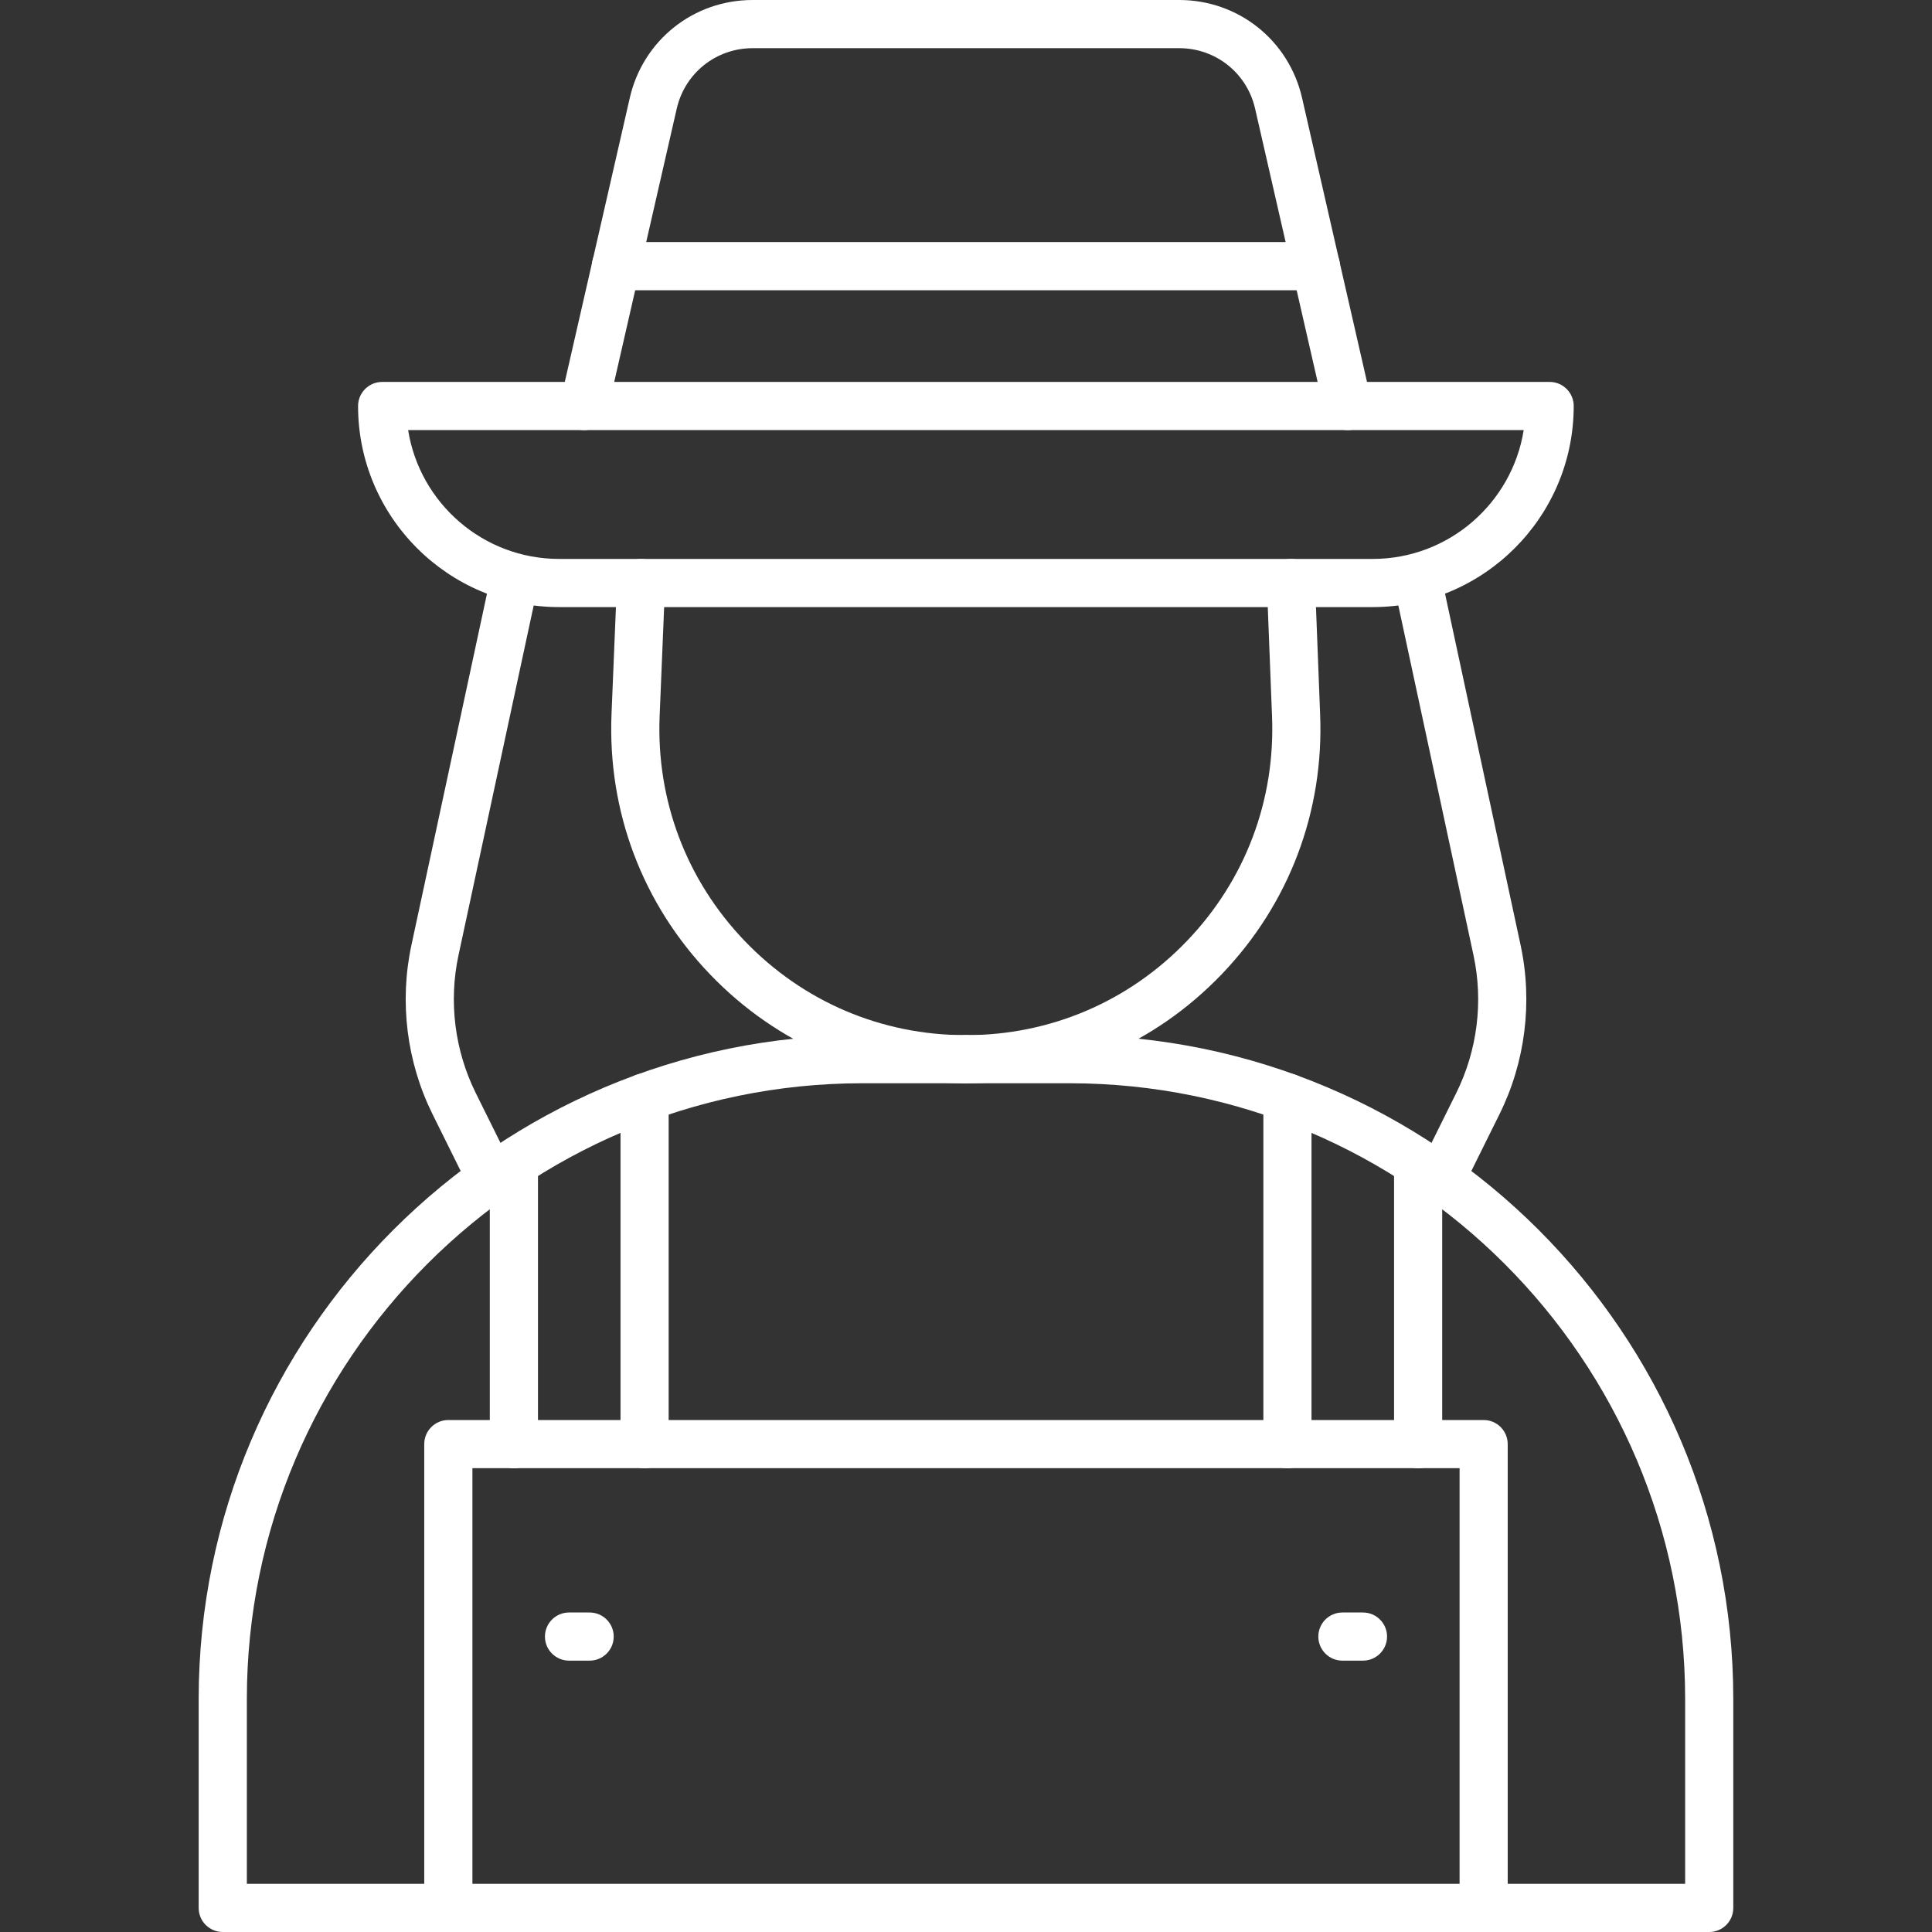
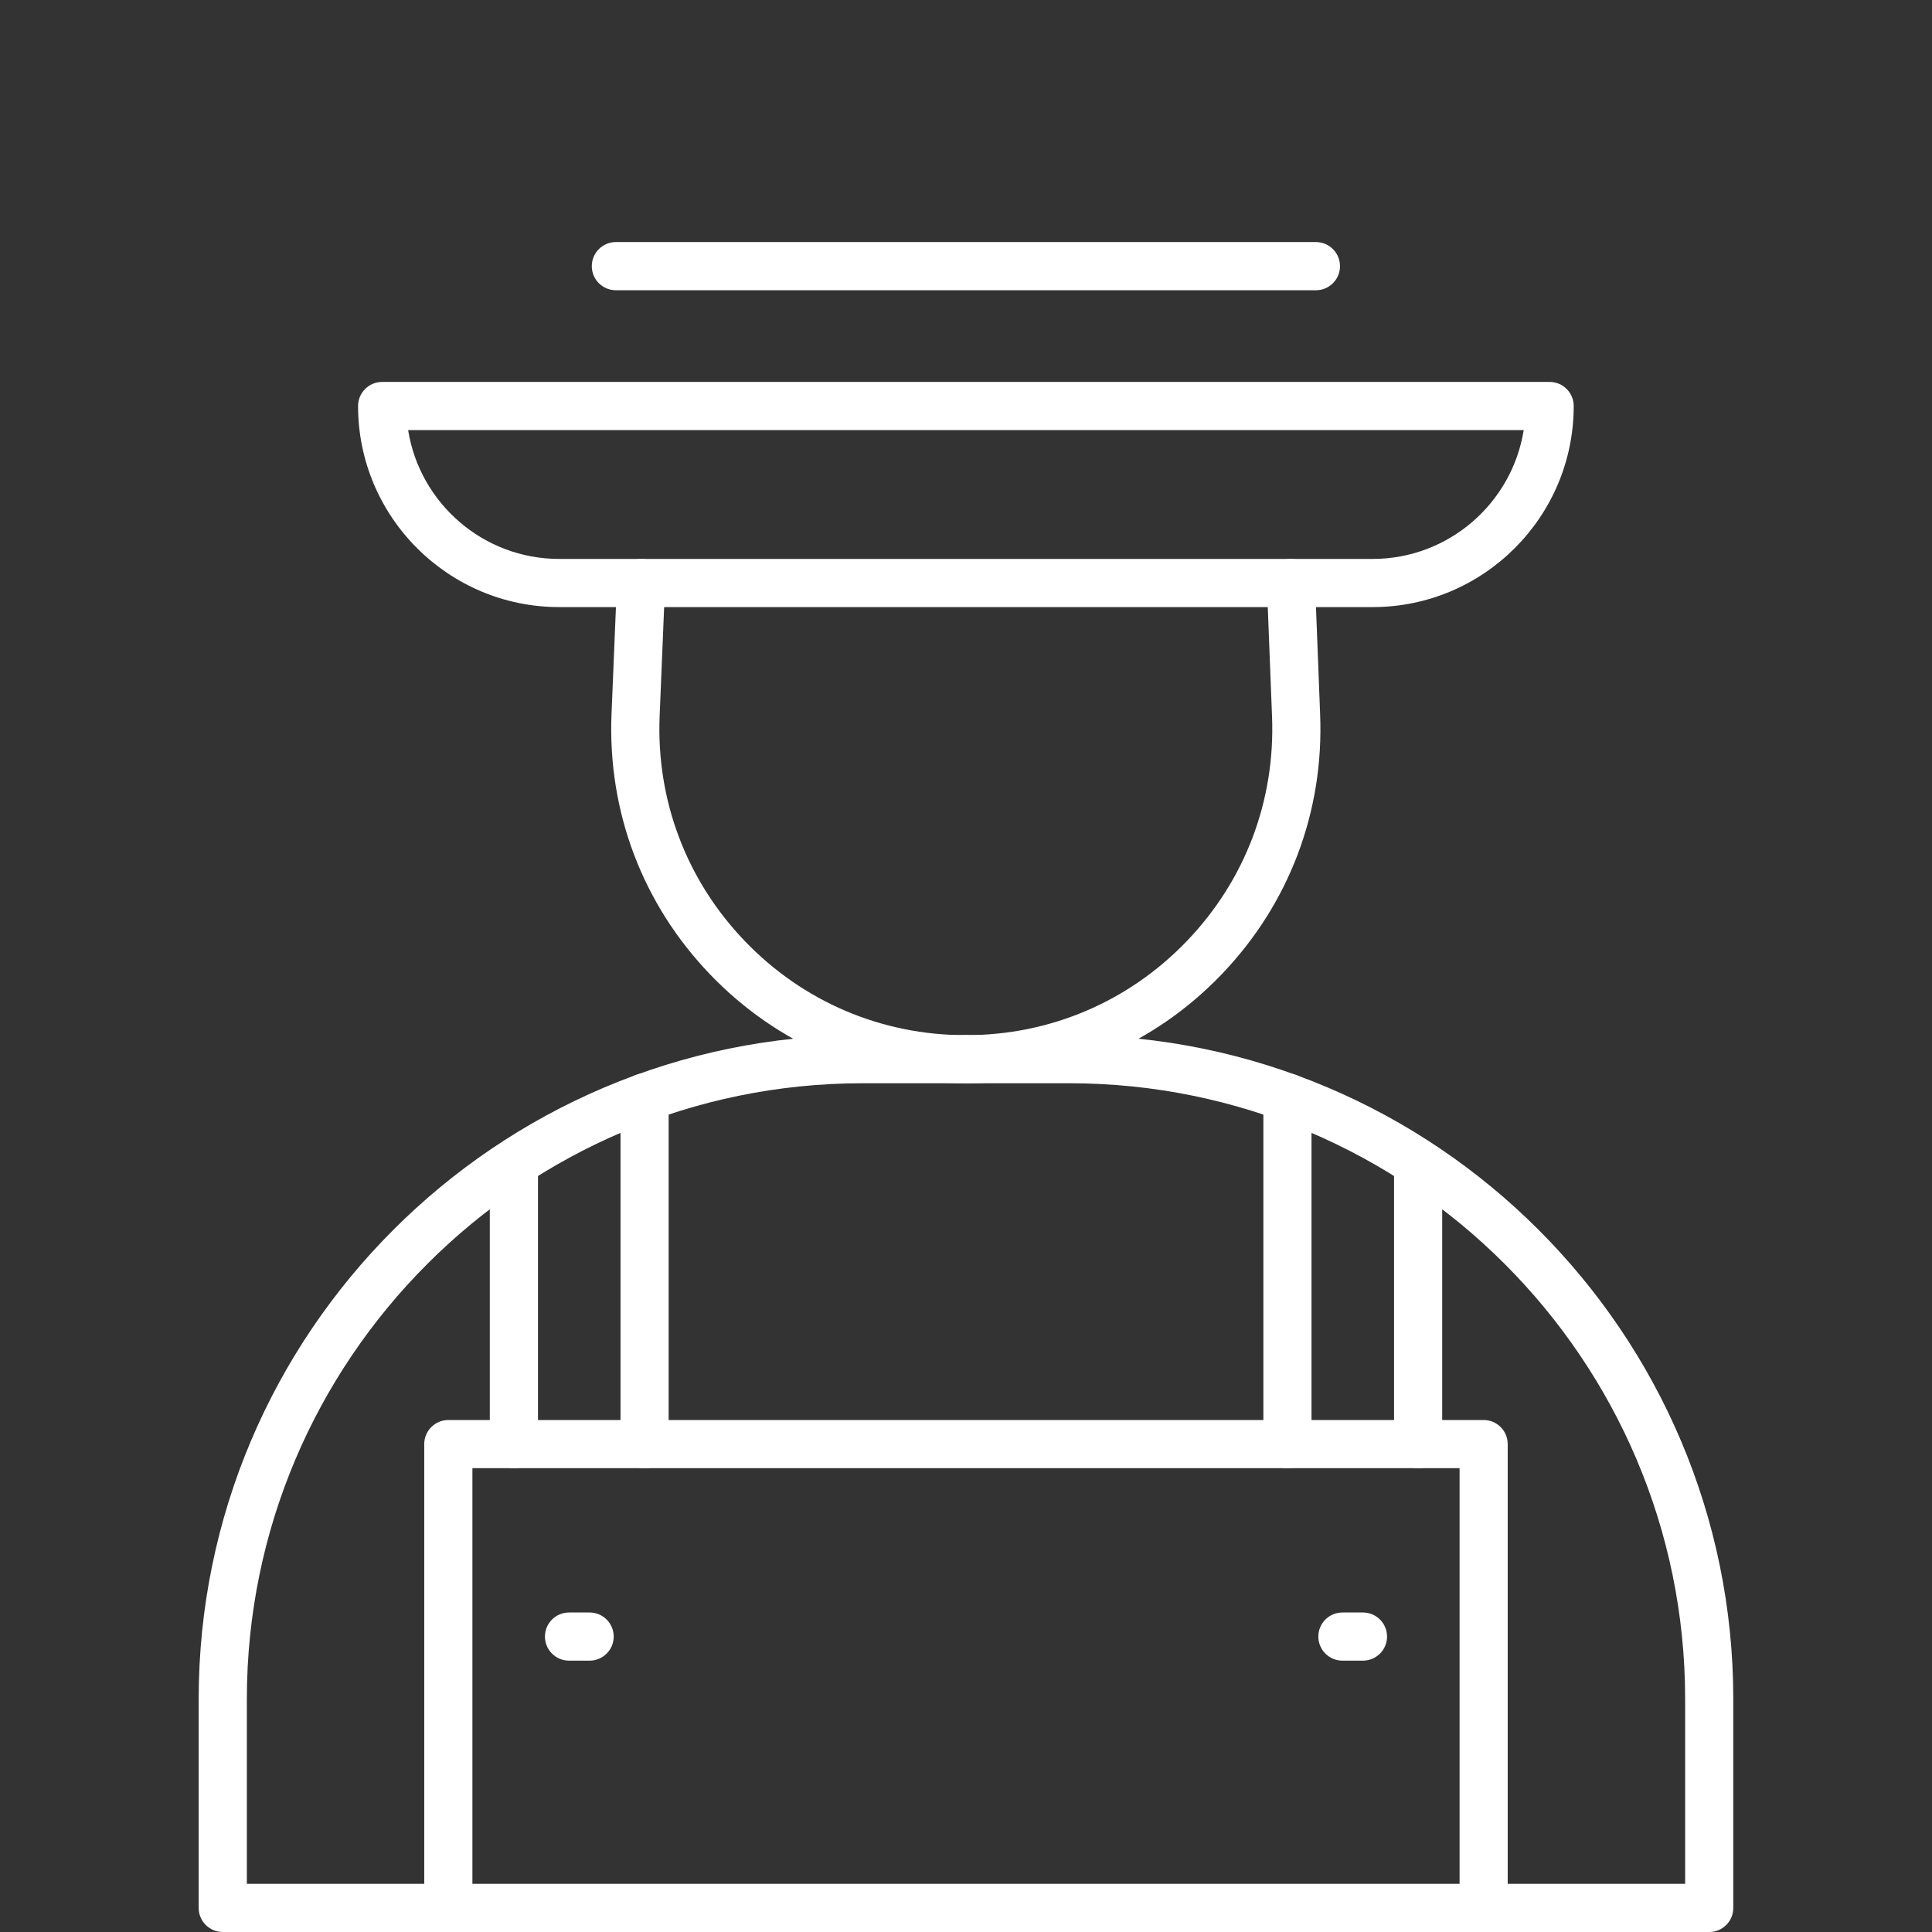
<svg xmlns="http://www.w3.org/2000/svg" version="1.1" id="Capa_1" x="0px" y="0px" width="96px" height="96px" viewBox="0 0 96 96" enable-background="new 0 0 96 96" xml:space="preserve">
  <rect x="0" y="0" width="96" height="96" fill="#333333" stroke="none" />
  <g>
    <path fill="#FFFFFF" d="M47.985,53.829c-4.841,0-9.353-1.923-12.704-5.414c-3.355-3.496-5.093-8.09-4.895-12.936l0.271-6.558   c0.027-0.661,0.576-1.171,1.245-1.146c0.66,0.027,1.174,0.585,1.146,1.245l-0.271,6.558c-0.172,4.188,1.33,8.158,4.229,11.18   c2.896,3.017,6.794,4.679,10.978,4.679c0.66,0,1.197,0.535,1.197,1.196S48.645,53.829,47.985,53.829L47.985,53.829z" />
    <path fill="#FFFFFF" d="M48,53.829c-0.661,0-1.196-0.535-1.196-1.196s0.535-1.196,1.196-1.196c4.181,0,8.08-1.662,10.976-4.679   c2.9-3.021,4.402-6.991,4.23-11.181l-0.256-6.56c-0.025-0.66,0.488-1.217,1.15-1.242c0.648-0.03,1.215,0.488,1.242,1.149   l0.254,6.558c0.199,4.843-1.539,9.438-4.895,12.933C57.352,51.906,52.84,53.829,48,53.829L48,53.829z" />
-     <path fill="#FFFFFF" d="M71.6,59.734c-0.18,0-0.361-0.04-0.531-0.125c-0.592-0.294-0.834-1.012-0.541-1.604l1.834-3.698   c1.047-2.11,1.352-4.54,0.855-6.844l-3.92-18.242c-0.141-0.646,0.271-1.282,0.918-1.421c0.648-0.138,1.281,0.272,1.42,0.918   l3.922,18.242c0.609,2.83,0.236,5.816-1.051,8.41l-1.834,3.699C72.463,59.49,72.039,59.734,71.6,59.734L71.6,59.734z" />
-     <path fill="#FFFFFF" d="M24.402,59.734c-0.44,0-0.864-0.244-1.073-0.665l-1.834-3.699c-1.286-2.594-1.66-5.58-1.051-8.41   l3.922-18.242c0.139-0.646,0.776-1.057,1.421-0.918c0.646,0.139,1.058,0.775,0.918,1.421l-3.922,18.242   c-0.495,2.304-0.191,4.733,0.855,6.844l1.834,3.698c0.294,0.593,0.052,1.311-0.54,1.604C24.762,59.694,24.581,59.734,24.402,59.734   L24.402,59.734z" />
    <path fill="#FFFFFF" d="M68.207,30.166H27.784c-5.509,0-9.992-4.482-9.992-9.991c0-0.661,0.536-1.197,1.197-1.197h58.013   c0.66,0,1.195,0.536,1.195,1.197C78.197,25.684,73.717,30.166,68.207,30.166L68.207,30.166z M20.28,21.372   c0.576,3.623,3.721,6.401,7.504,6.401h40.423c3.781,0,6.928-2.778,7.504-6.401H20.28L20.28,21.372z" />
    <path fill="#FFFFFF" d="M65.387,14.422H30.603c-0.661,0-1.197-0.536-1.197-1.197s0.536-1.197,1.197-1.197h34.784   c0.662,0,1.197,0.536,1.197,1.197S66.049,14.422,65.387,14.422L65.387,14.422z" />
-     <path fill="#FFFFFF" d="M66.973,21.372c-0.547,0-1.039-0.375-1.166-0.93l-3.441-15.04c-0.404-1.771-1.957-3.008-3.771-3.008H37.398   c-1.816,0-3.368,1.237-3.772,3.008l-3.441,15.04c-0.147,0.644-0.79,1.047-1.433,0.9c-0.645-0.147-1.047-0.79-0.9-1.434   l3.441-15.041C31.948,2.001,34.458,0,37.398,0h21.196c2.938,0,5.449,2.001,6.105,4.867l3.439,15.041   c0.148,0.645-0.254,1.286-0.898,1.434C67.15,21.362,67.061,21.372,66.973,21.372L66.973,21.372z" />
    <path fill="#FFFFFF" d="M73.723,95.995c-0.66,0-1.197-0.536-1.197-1.197V72.953H23.474v21.845c0,0.661-0.536,1.197-1.197,1.197   s-1.197-0.536-1.197-1.197V71.757c0-0.661,0.536-1.197,1.197-1.197h51.445c0.66,0,1.195,0.536,1.195,1.197v23.041   C74.918,95.459,74.383,95.995,73.723,95.995L73.723,95.995z" />
    <g>
      <path fill="#FFFFFF" d="M63.971,72.96c-0.66,0-1.195-0.535-1.195-1.196V54.532c0-0.661,0.535-1.197,1.195-1.197    c0.662,0,1.197,0.536,1.197,1.197v17.231C65.168,72.425,64.633,72.96,63.971,72.96L63.971,72.96z" />
      <path fill="#FFFFFF" d="M70.465,72.96c-0.66,0-1.195-0.535-1.195-1.196V58.105c0-0.661,0.535-1.196,1.195-1.196    c0.662,0,1.197,0.535,1.197,1.196v13.658C71.662,72.425,71.127,72.96,70.465,72.96L70.465,72.96z" />
      <path fill="#FFFFFF" d="M25.535,72.96c-0.661,0-1.197-0.535-1.197-1.196V58.105c0-0.661,0.536-1.196,1.197-1.196    s1.197,0.535,1.197,1.196v13.658C26.731,72.425,26.196,72.96,25.535,72.96L25.535,72.96z" />
      <path fill="#FFFFFF" d="M32.029,72.96c-0.661,0-1.196-0.535-1.196-1.196V54.532c0-0.661,0.535-1.197,1.196-1.197    s1.196,0.536,1.196,1.197v17.231C33.225,72.425,32.69,72.96,32.029,72.96L32.029,72.96z" />
    </g>
    <path fill="#FFFFFF" d="M29.298,82.516h-1.023c-0.661,0-1.197-0.536-1.197-1.196c0-0.661,0.536-1.196,1.197-1.196h1.023   c0.661,0,1.197,0.535,1.197,1.196C30.496,81.979,29.959,82.516,29.298,82.516L29.298,82.516z" />
    <path fill="#FFFFFF" d="M67.725,82.516h-1.023c-0.66,0-1.195-0.536-1.195-1.196c0-0.661,0.535-1.196,1.195-1.196h1.023   c0.66,0,1.197,0.535,1.197,1.196C68.922,81.979,68.385,82.516,67.725,82.516L67.725,82.516z" />
    <path fill="#FFFFFF" d="M84.932,96H11.069c-0.661,0-1.197-0.535-1.197-1.196V84.427c0-18.192,14.801-32.992,32.993-32.992h10.269   c18.191,0,32.992,14.8,32.992,32.992v10.377C86.127,95.465,85.592,96,84.932,96L84.932,96z M12.266,93.607h71.468v-9.181   c0-16.873-13.727-30.6-30.6-30.6H42.866c-16.873,0-30.6,13.727-30.6,30.6V93.607L12.266,93.607z" />
  </g>
</svg>